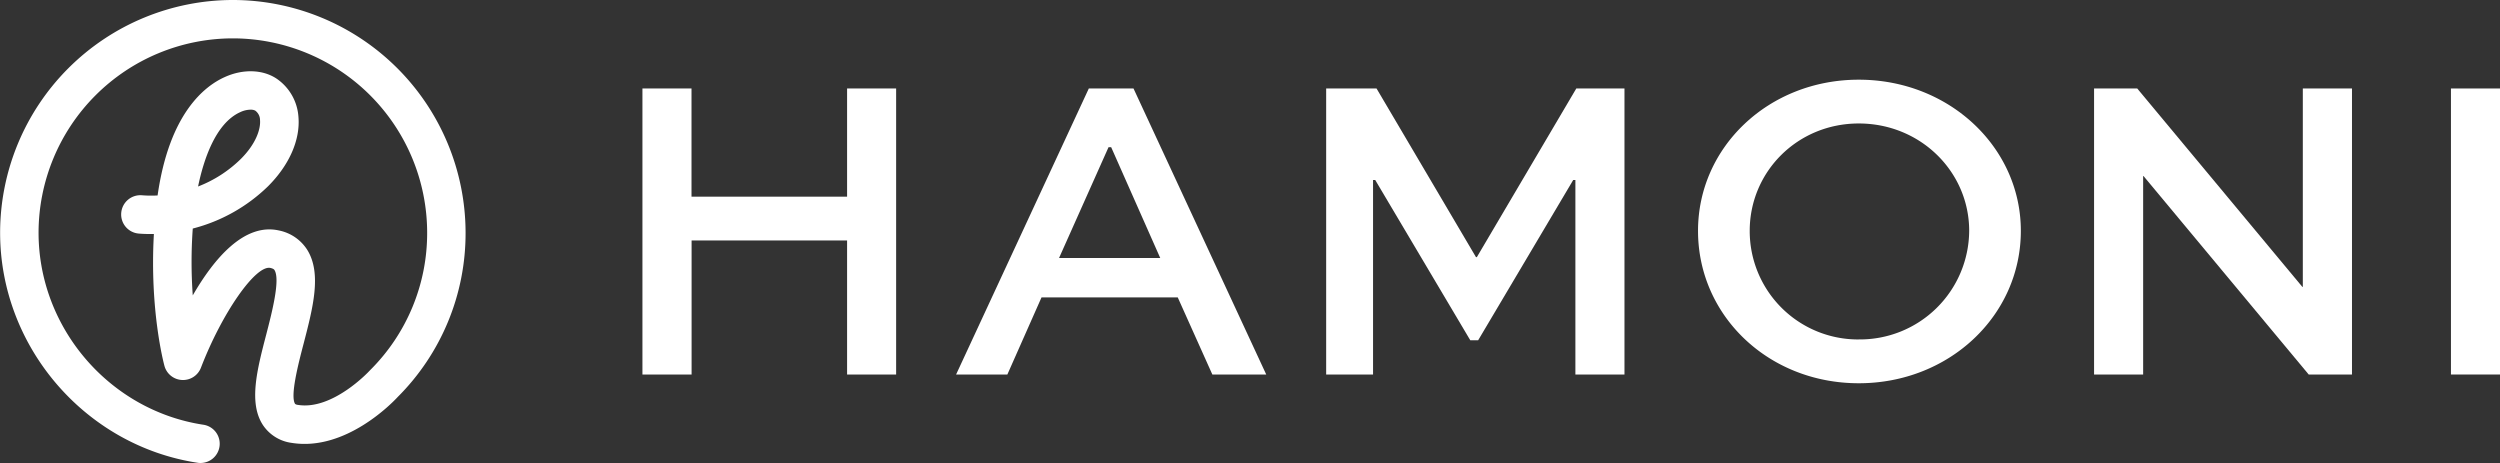
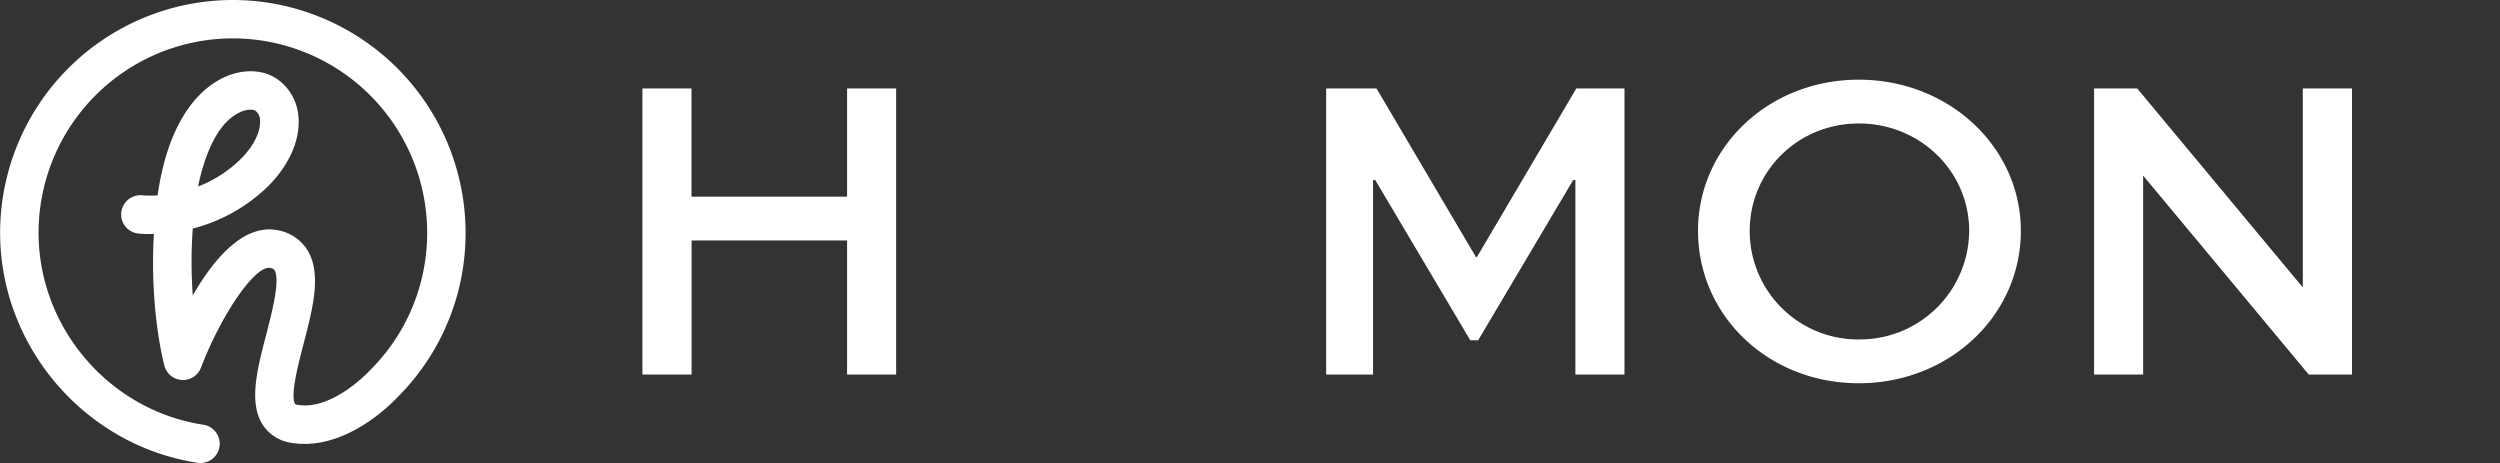
<svg xmlns="http://www.w3.org/2000/svg" id="レイヤー_1" data-name="レイヤー 1" viewBox="0 0 889.43 164.73">
  <rect x="0" y="0" width="889.43" height="164.73" fill="#333333" stroke="none" />
  <defs>
    <style>.cls-1{fill:#fff;}</style>
  </defs>
  <path class="cls-1" d="M-8054.81-4575.11v-101.76h17.46v38.49H-7982v-38.49h17.45v101.76H-7982v-47.69h-55.32v47.69Z" transform="translate(8283.37 4708.35)" />
-   <path class="cls-1" d="M-7896-4676.87h15.9l47.22,101.76h-19.17l-12.31-27.43h-48.47l-12.15,27.43h-18.24Zm-10.59,60.31h36l-17.46-39.43h-.93Z" transform="translate(8283.37 4708.35)" />
  <path class="cls-1" d="M-7722.89-4575.11v-69.19h-.78l-33.81,57h-2.81l-33.81-57h-.78v69.19h-16.68v-101.76h17.92l35.38,60h.31l35.38-60h17.14v101.76Z" transform="translate(8283.37 4708.35)" />
  <path class="cls-1" d="M-7622.07-4680c32.11,0,57.66,24,57.66,53.77,0,30.23-25.55,54.23-57.66,54.23s-57.19-24-57.19-54.23C-7679.26-4656-7654.17-4680-7622.07-4680Zm0,92.41a38.88,38.88,0,0,0,39.28-38.64c0-21-17.3-38.19-39.28-38.19-21.81,0-38.8,17.15-38.8,38.19A38.57,38.57,0,0,0-7622.07-4587.58Z" transform="translate(8283.37 4708.35)" />
  <path class="cls-1" d="M-7446.6-4676.87v101.76H-7462l-58.75-70.59h-.15v70.59h-17.46v-101.76H-7523l58.75,70.59h.16v-70.59Z" transform="translate(8283.37 4708.35)" />
-   <path class="cls-1" d="M-7411.39-4575.11v-101.76h17.46v101.76Z" transform="translate(8283.37 4708.35)" />
  <path class="cls-1" d="M-8212.07-4543.63a6.15,6.15,0,0,1-1-.08c-40-6.08-70.26-41.27-70.26-81.85a82.89,82.89,0,0,1,82.8-82.79,82.89,82.89,0,0,1,82.8,82.79,82.25,82.25,0,0,1-24.14,58.44c-1.8,1.95-18.54,19.4-37.68,16.34a14.57,14.57,0,0,1-10.29-6.37c-5.14-7.87-2.06-19.72,1.21-32.27,2-7.71,5-19.36,2.94-22.8-.11-.19-.33-.54-1.46-.8-5.26-1.18-17.27,16.06-24.73,35.49a6.83,6.83,0,0,1-6.73,4.37,6.82,6.82,0,0,1-6.25-5c-.24-.89-5.3-19.85-3.76-46.93-1.79,0-3.57,0-5.34-.16a6.82,6.82,0,0,1-6.28-7.35,6.84,6.84,0,0,1,7.35-6.28,41.68,41.68,0,0,0,5.59.07c4.15-29.15,16.68-38.9,23.93-42.14,6.64-3,13.81-2.66,18.69.78a17.91,17.91,0,0,1,7.49,13.43c.69,8.15-3.27,17.15-10.86,24.7a59.56,59.56,0,0,1-26.74,15,166.52,166.52,0,0,0,0,23.78c7.5-13,18.29-25.89,30.68-23.09a15.53,15.53,0,0,1,10.12,7c5.11,8.39,1.95,20.52-1.39,33.36-1.81,6.93-4.83,18.53-3,21.34a2,2,0,0,0,1,.35c12.36,2,25.36-12,25.48-12.14l.25-.26a68.66,68.66,0,0,0,20.25-48.88,69.2,69.2,0,0,0-69.13-69.12,69.2,69.2,0,0,0-69.12,69.12c0,33.88,25.21,63.25,58.64,68.34a6.83,6.83,0,0,1,5.73,7.78A6.84,6.84,0,0,1-8212.07-4543.63Zm17.81-125.7a8.86,8.86,0,0,0-3.64.88c-8.88,4-13.09,17.21-15,26.45a44.58,44.58,0,0,0,15.17-9.76c5.47-5.44,7.14-10.72,6.87-13.85a4.17,4.17,0,0,0-1.73-3.4A3.54,3.54,0,0,0-8194.26-4669.33Z" transform="translate(8283.37 4708.35)" />
</svg>